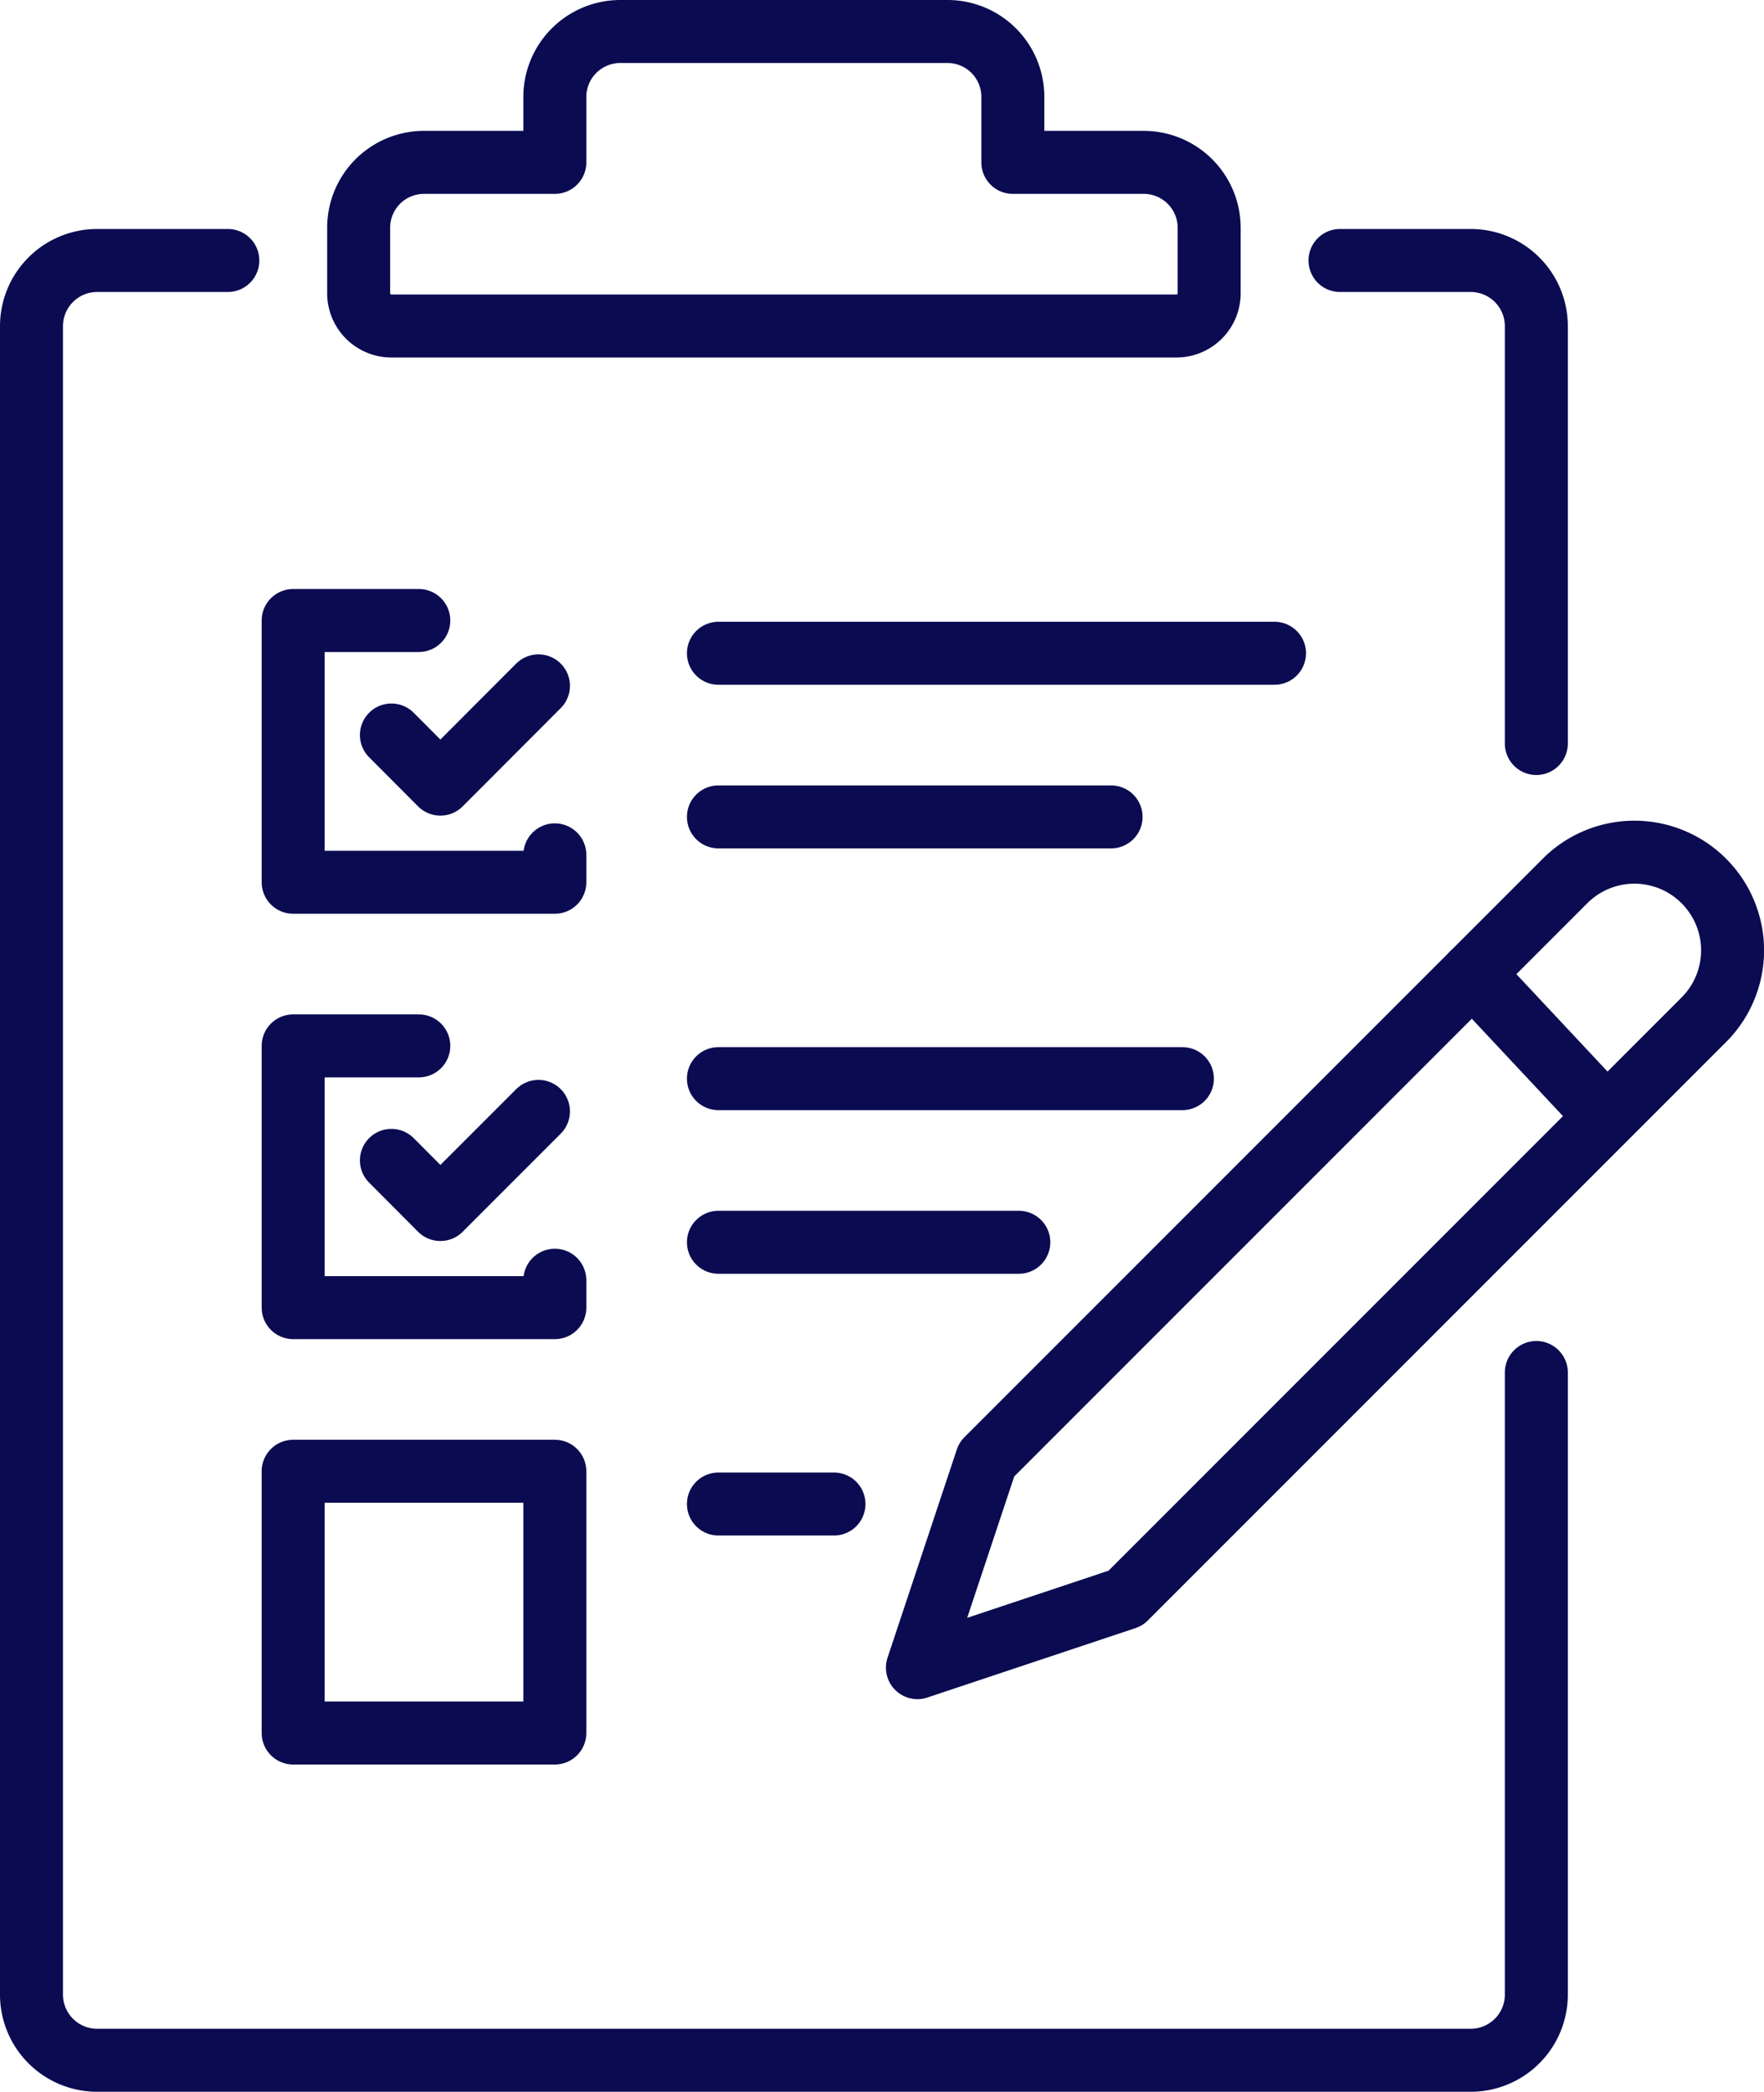
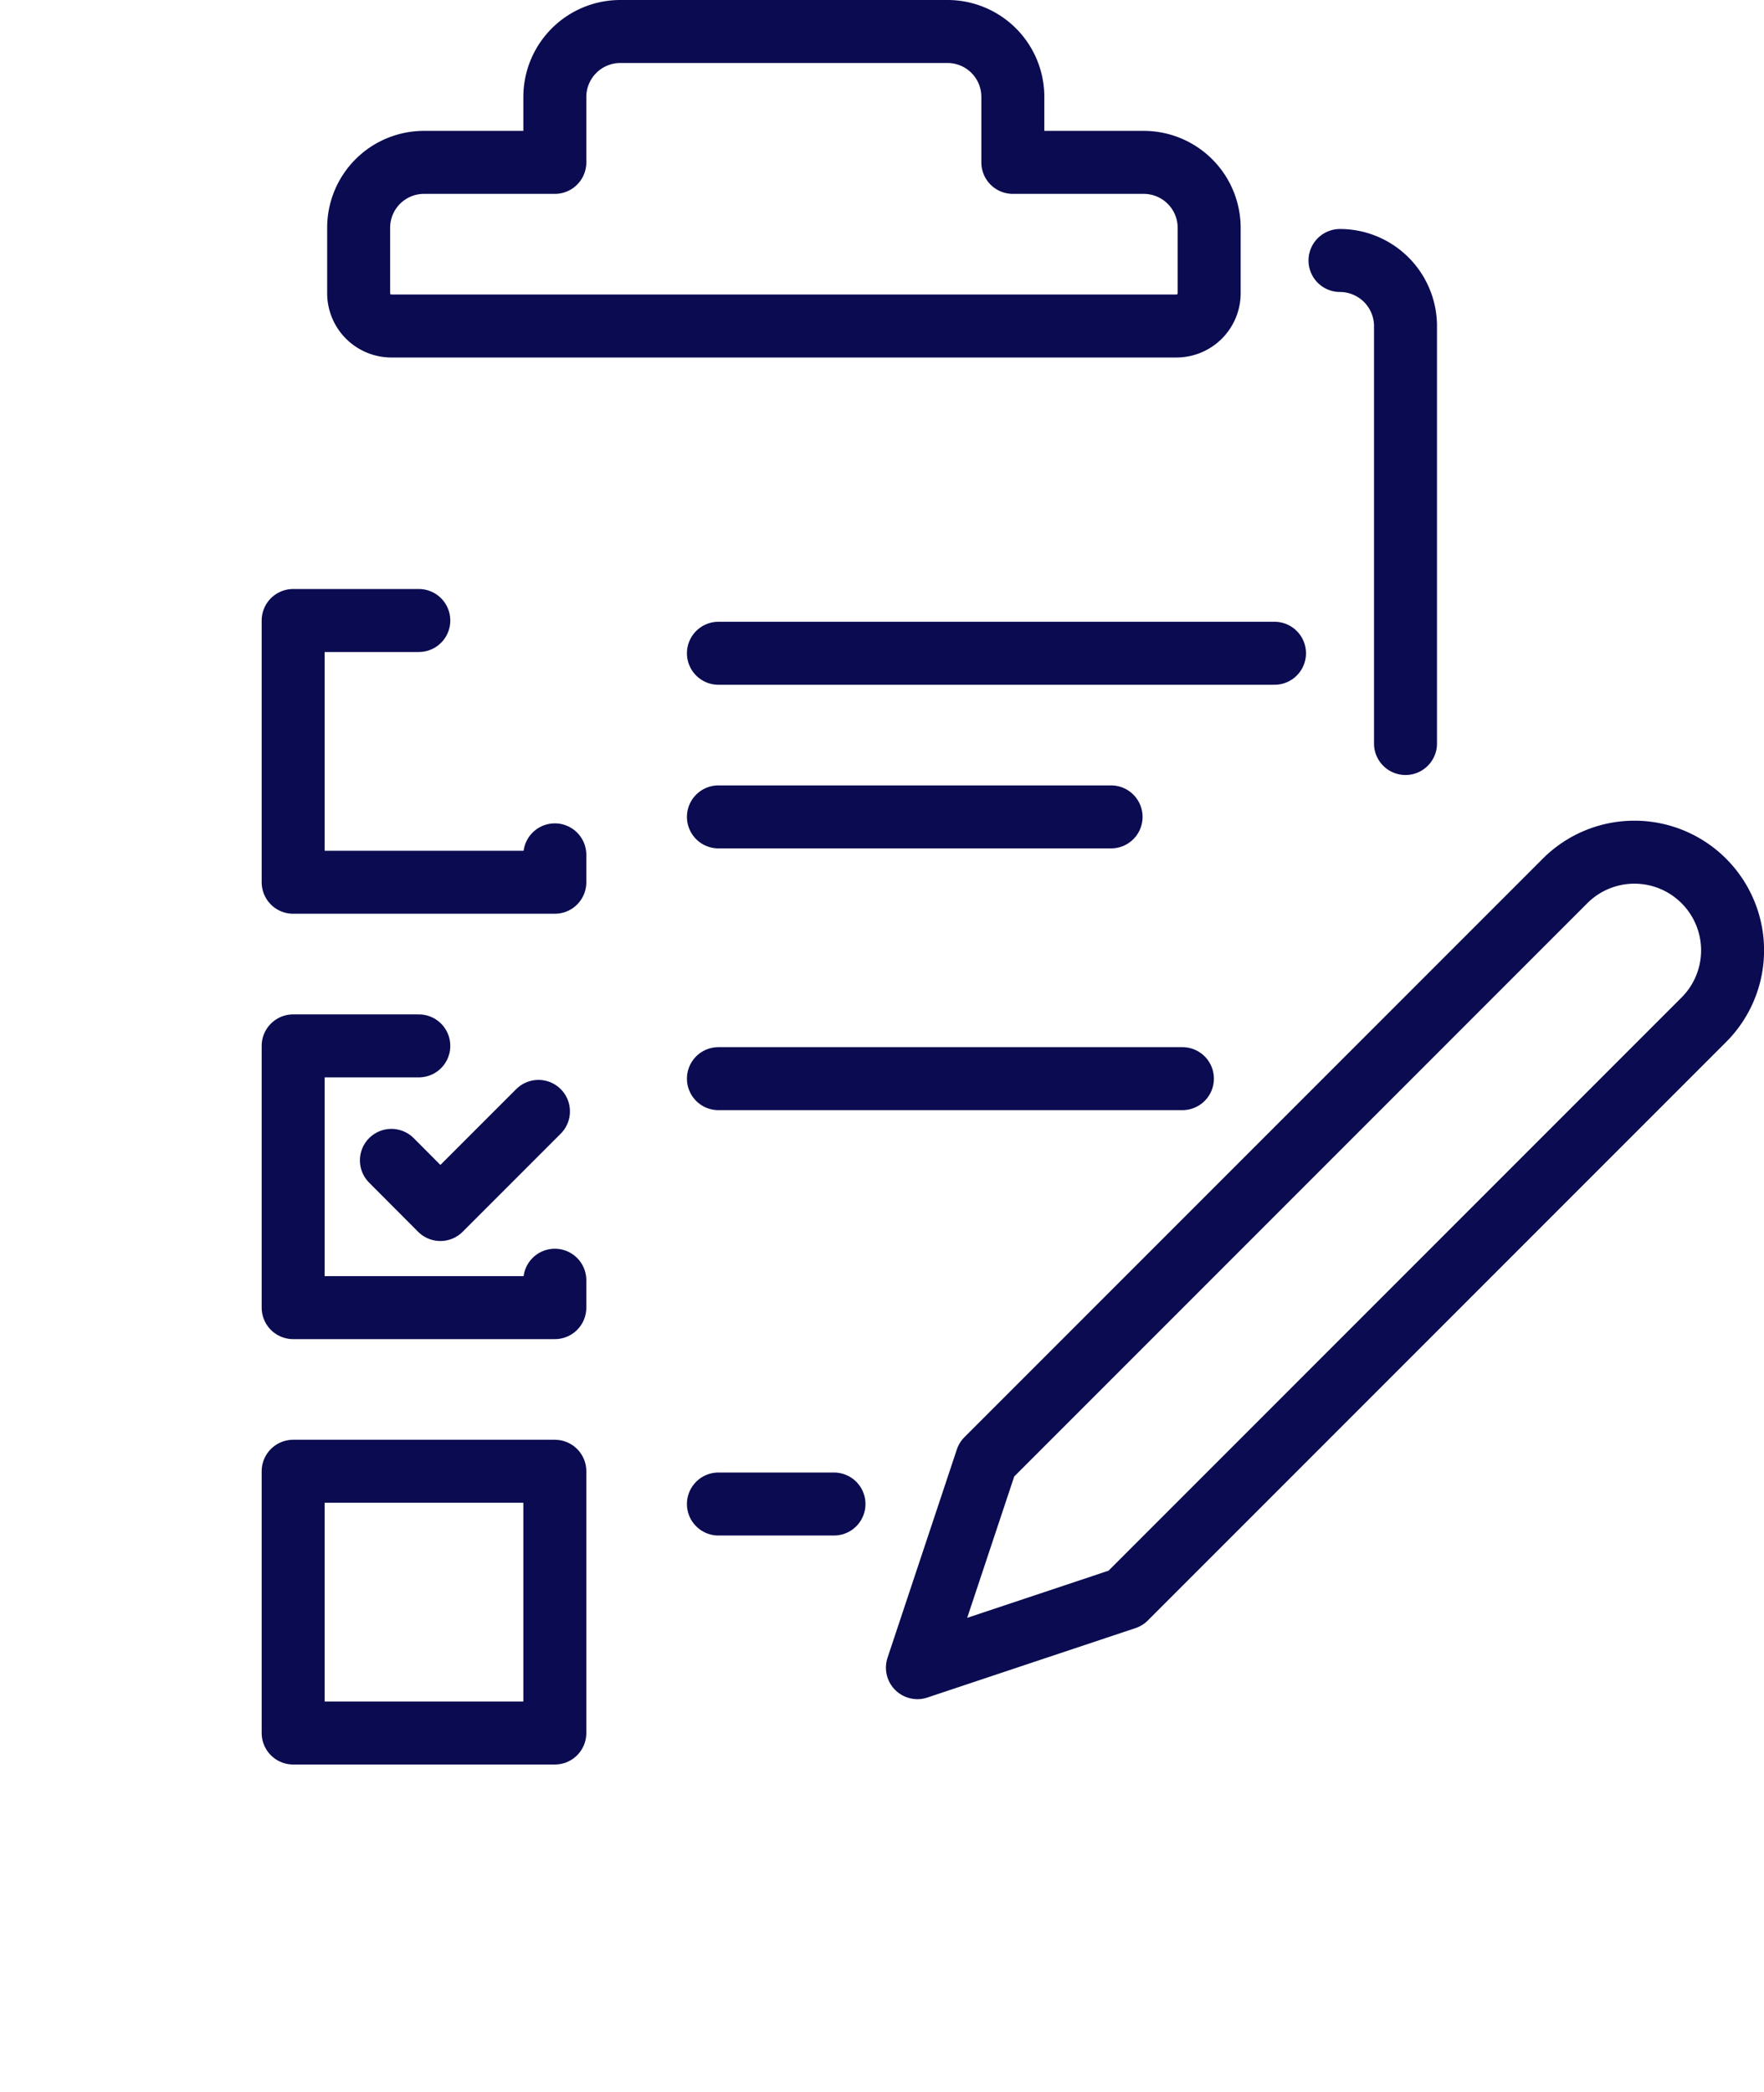
<svg xmlns="http://www.w3.org/2000/svg" viewBox="0 0 112.04 132.82">
  <defs>
    <style>.cls-1{fill:none;stroke:#0b0b52;stroke-linecap:round;stroke-linejoin:round;stroke-width:4px;}</style>
  </defs>
  <g id="Layer_2" data-name="Layer 2">
    <g id="Layer_1-2" data-name="Layer 1">
-       <path class="cls-1" d="M97.58,87.15v39.52a4.17,4.17,0,0,1-4.16,4.15H6.16A4.17,4.17,0,0,1,2,126.67V20.7a4.17,4.17,0,0,1,4.16-4.16h8.31" />
-       <path class="cls-1" d="M85.11,16.54h8.31a4.17,4.17,0,0,1,4.16,4.16V47.21" />
+       <path class="cls-1" d="M85.11,16.54a4.17,4.17,0,0,1,4.16,4.16V47.21" />
      <path class="cls-1" d="M72.64,10.31H64.33V6.16A4.15,4.15,0,0,0,60.18,2H39.4a4.16,4.16,0,0,0-4.16,4.16v4.15H26.93a4.15,4.15,0,0,0-4.15,4.16v4.15a2.08,2.08,0,0,0,2.08,2.08H74.72a2.08,2.08,0,0,0,2.08-2.08V14.47A4.16,4.16,0,0,0,72.64,10.31Z" />
-       <polyline class="cls-1" points="24.86 46.67 27.97 49.79 34.2 43.55" />
      <polyline class="cls-1" points="26.6 39.4 18.62 39.4 18.62 56.02 22.45 56.02 33.5 56.02 35.24 56.02 35.24 54.28" />
      <polyline class="cls-1" points="24.86 73.68 27.97 76.8 34.2 70.57" />
      <polyline class="cls-1" points="26.6 66.41 18.62 66.41 18.62 83.03 22.45 83.03 33.5 83.03 35.24 83.03 35.24 81.29" />
      <rect class="cls-1" x="18.62" y="93.42" width="16.62" height="16.62" />
      <line class="cls-1" x1="45.63" y1="41.48" x2="80.95" y2="41.48" />
      <line class="cls-1" x1="45.63" y1="51.87" x2="70.57" y2="51.87" />
      <line class="cls-1" x1="75.1" y1="68.49" x2="45.63" y2="68.49" />
-       <line class="cls-1" x1="64.71" y1="78.88" x2="45.63" y2="78.88" />
      <line class="cls-1" x1="52.97" y1="95.5" x2="45.63" y2="95.5" />
      <path class="cls-1" d="M58.27,105.89l4.4-13.22L92.06,63.28l7.34-7.34a6.23,6.23,0,0,1,8.82,0h0a6.23,6.23,0,0,1,0,8.81L71.49,101.48Z" />
-       <line class="cls-1" x1="101.73" y1="70.57" x2="93.53" y2="61.81" />
    </g>
  </g>
</svg>